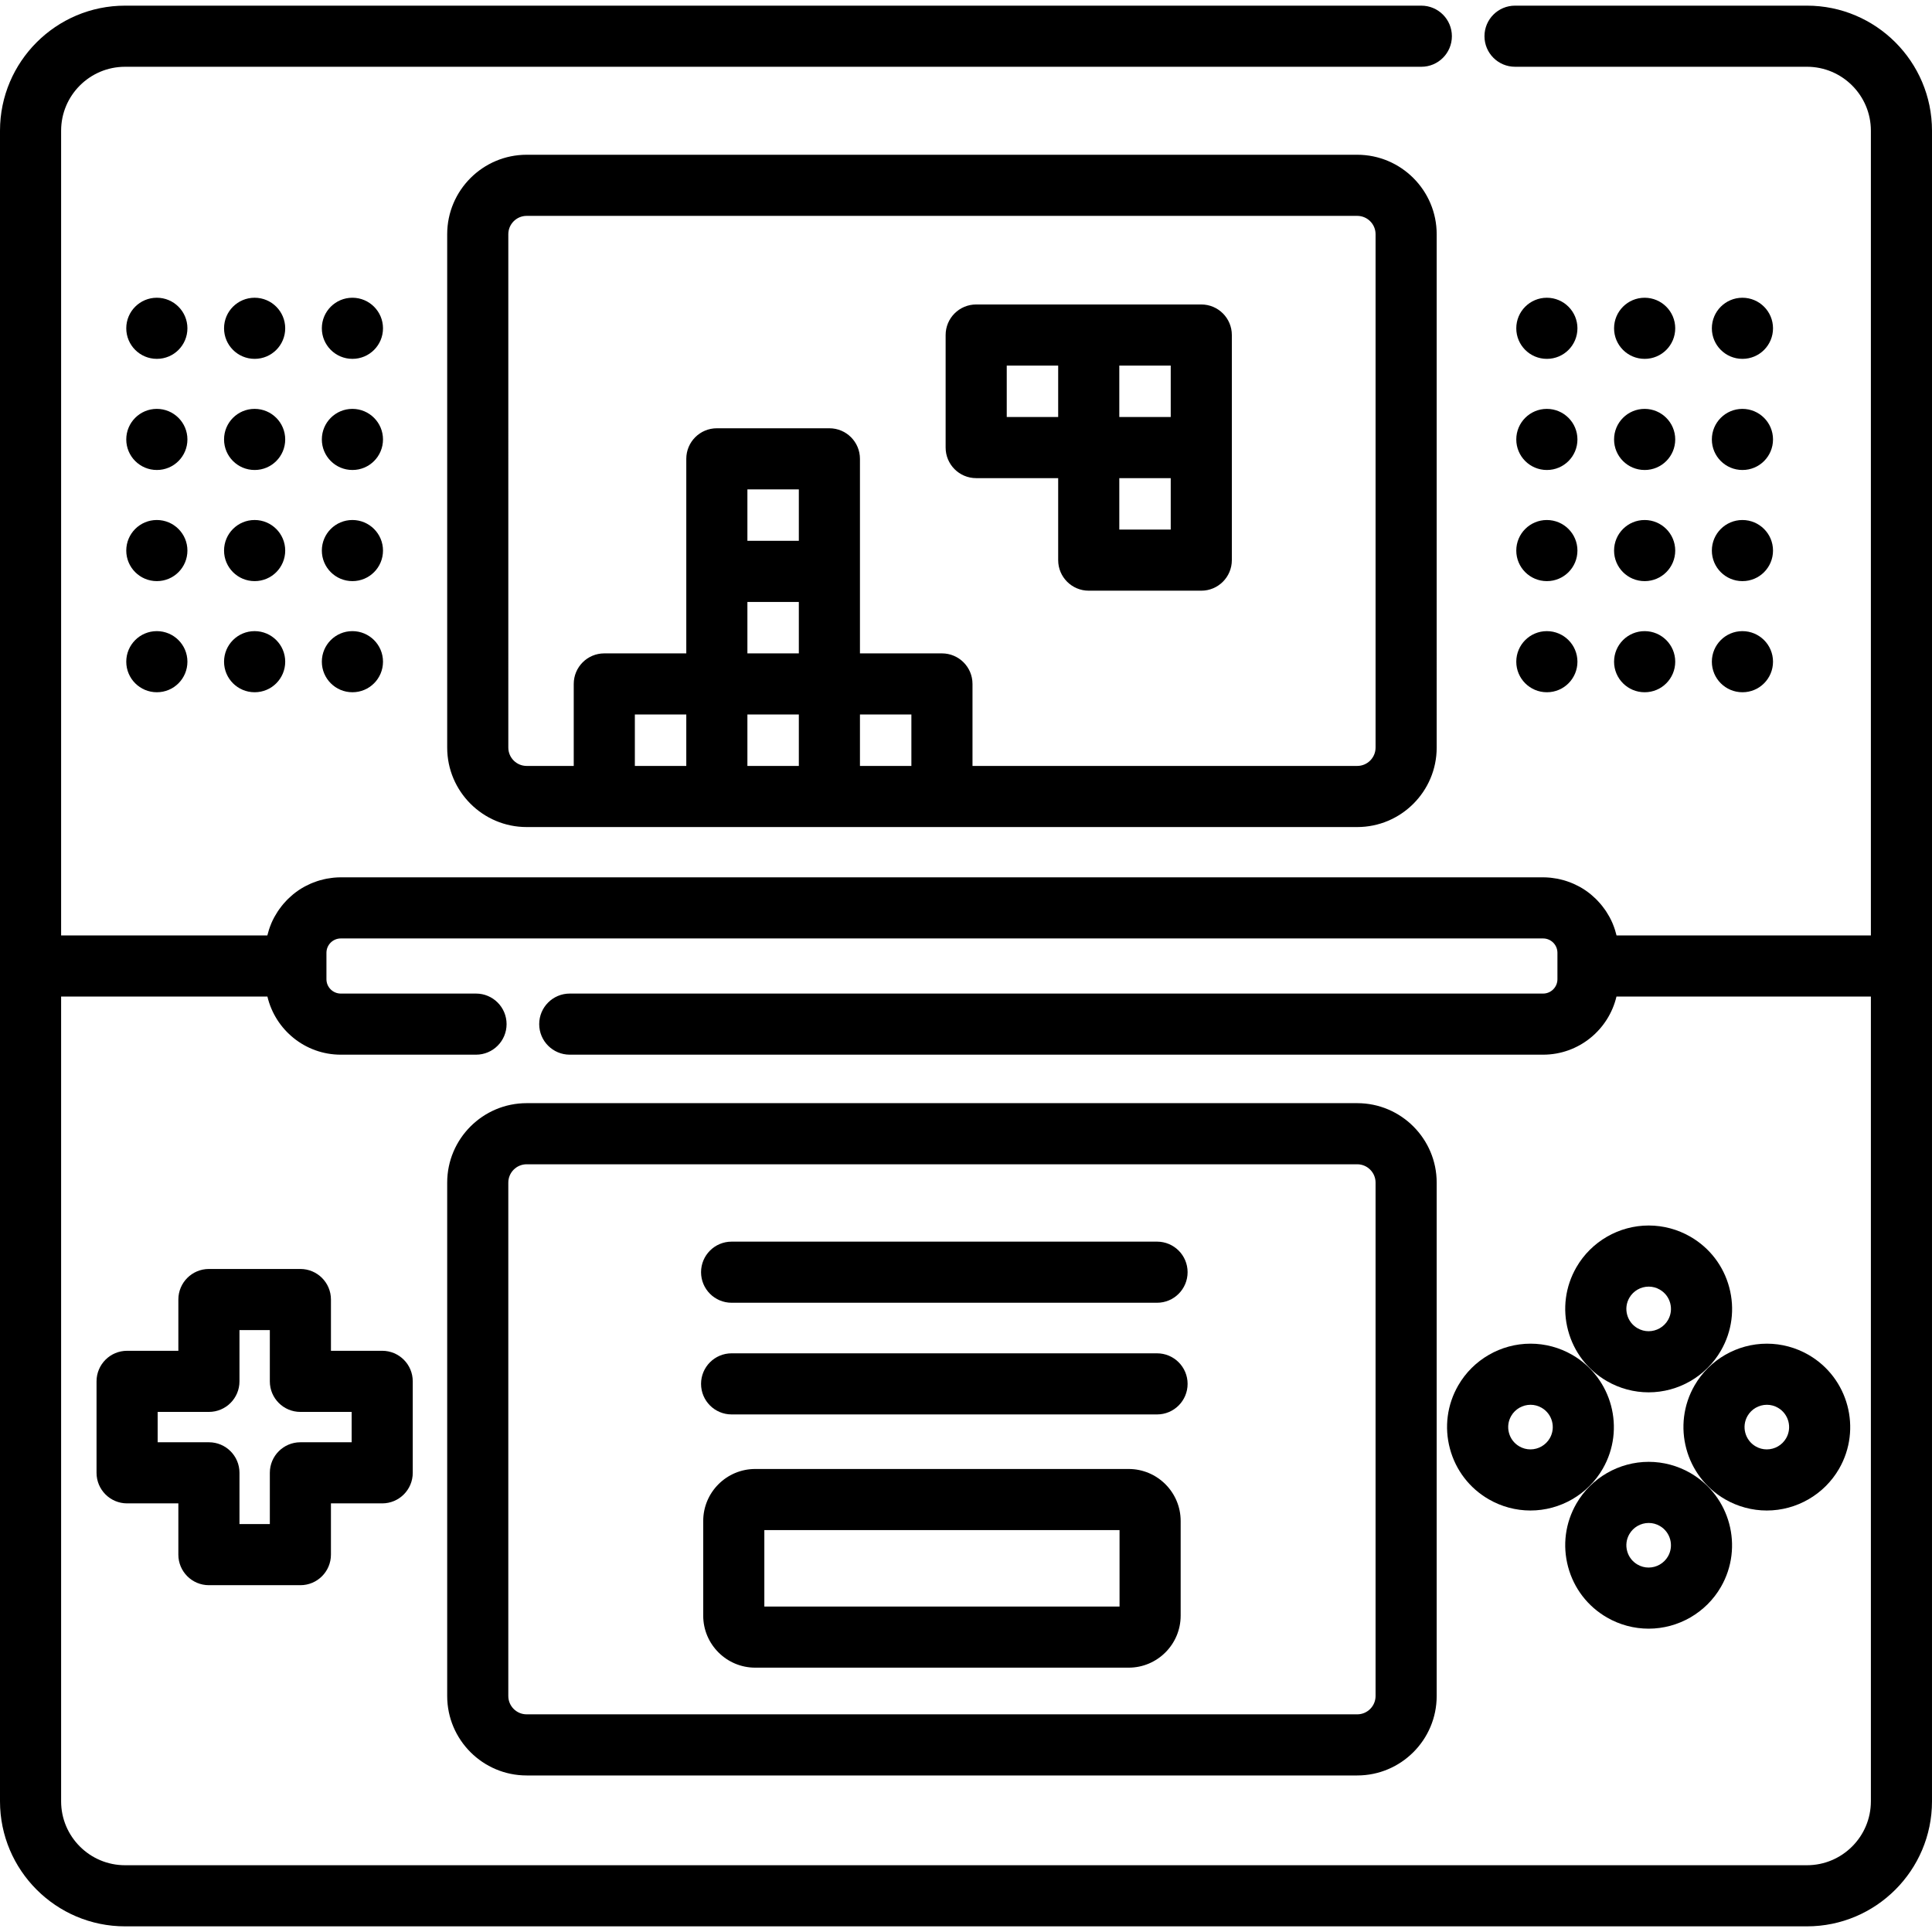
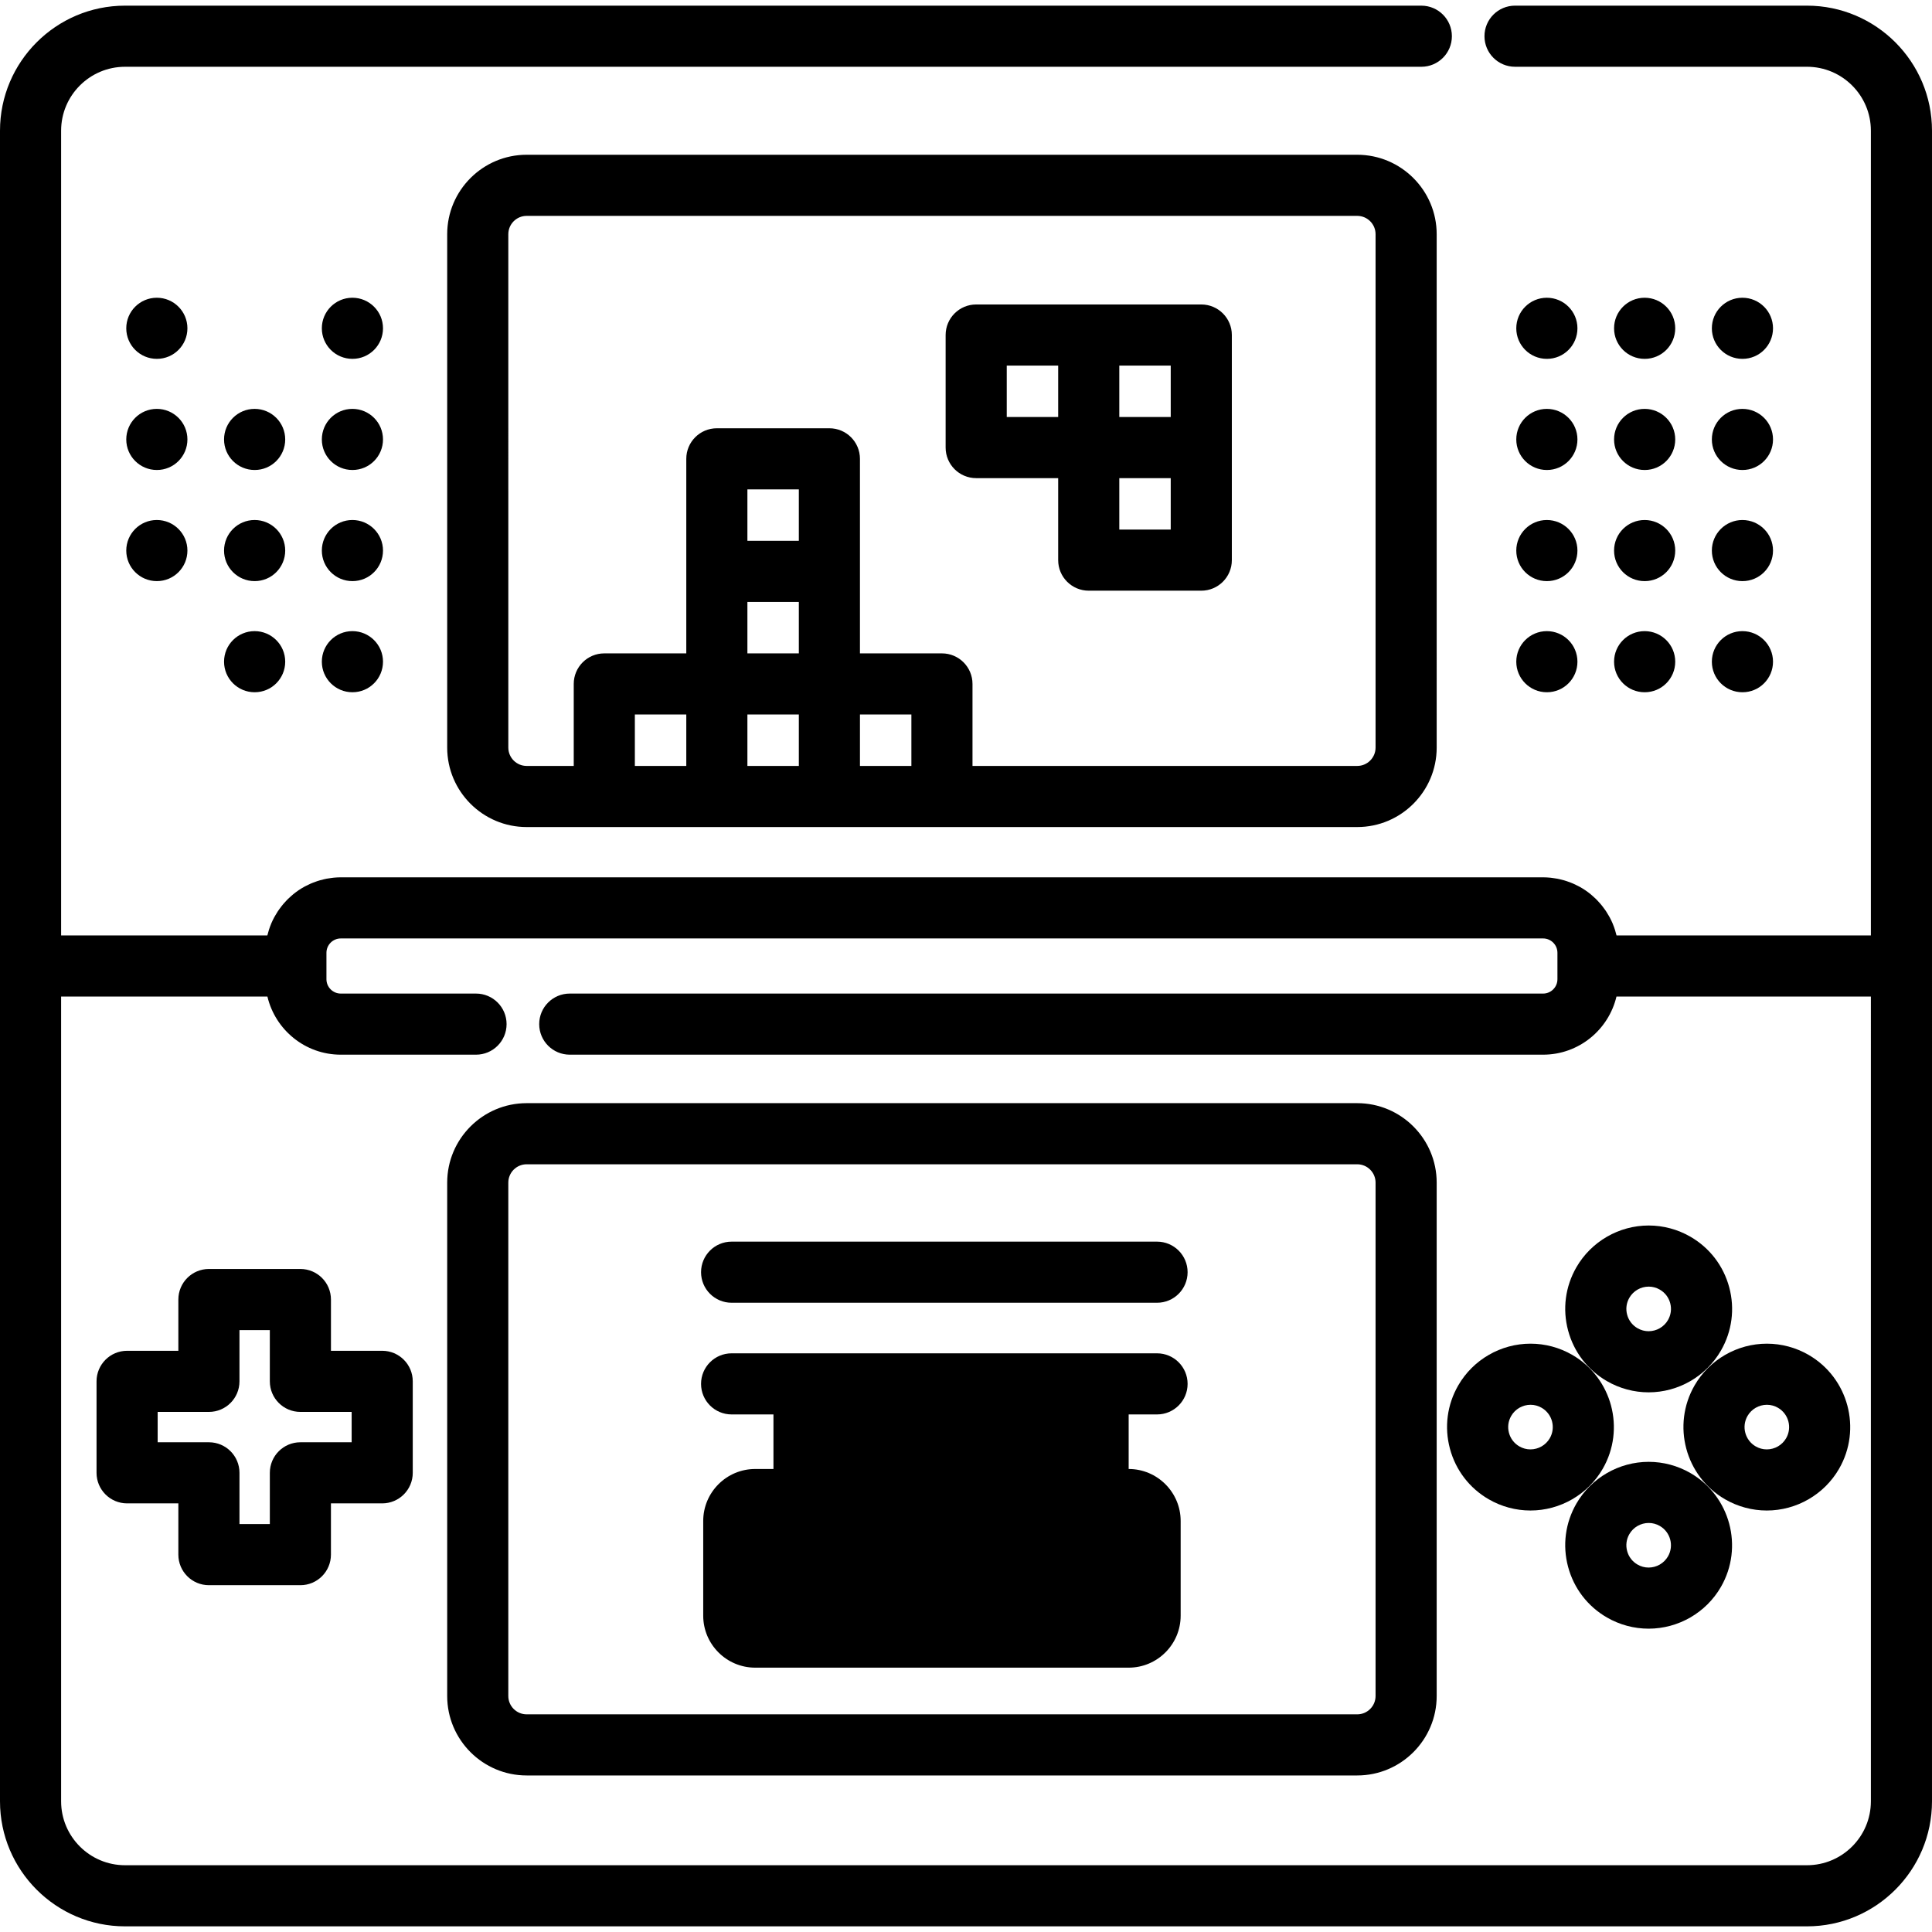
<svg xmlns="http://www.w3.org/2000/svg" fill="#000000" height="800px" width="800px" version="1.1" id="Layer_1" viewBox="0 0 512.001 512.001" xml:space="preserve">
  <g>
    <g>
      <g>
        <path d="M424.739,389.246c6.094-10.555,2.464-24.101-8.089-30.196c-3.358-1.939-7.176-2.964-11.042-2.964     c-7.879,0-15.22,4.236-19.154,11.054c-2.952,5.113-3.737,11.071-2.209,16.774c1.528,5.702,5.185,10.469,10.299,13.423     c3.358,1.939,7.176,2.964,11.04,2.964h0.001C413.463,400.302,420.803,396.066,424.739,389.246z M410.713,381.148     c-1.054,1.824-3.018,2.956-5.129,2.956c-1.039,0-2.029-0.268-2.94-0.794c-1.368-0.788-2.345-2.063-2.753-3.588     c-0.409-1.524-0.2-3.115,0.592-4.483c1.053-1.823,3.017-2.955,5.127-2.955c1.04,0,2.029,0.267,2.941,0.794     C411.373,374.707,412.341,378.326,410.713,381.148z" />
        <path d="M449.086,367.143c-6.093,10.554-2.463,24.1,8.091,30.195c3.358,1.939,7.176,2.964,11.04,2.964h0.001     c7.879,0,15.22-4.237,19.154-11.055c6.094-10.557,2.465-24.103-8.089-30.196c-3.358-1.939-7.176-2.964-11.041-2.964     C460.364,356.087,453.023,360.323,449.086,367.143z M463.113,375.239c1.054-1.824,3.019-2.956,5.13-2.956     c1.039,0,2.028,0.267,2.941,0.794c2.82,1.631,3.791,5.25,2.161,8.073c-1.053,1.823-3.017,2.955-5.127,2.955     c-1.04,0-2.03-0.268-2.941-0.794C462.455,381.681,461.484,378.061,463.113,375.239z" />
        <path d="M447.966,390.367c-3.358-1.939-7.176-2.964-11.041-2.964c-7.878,0-15.219,4.236-19.155,11.053     c-2.952,5.114-3.737,11.071-2.209,16.774c1.529,5.703,5.187,10.471,10.299,13.422c3.358,1.939,7.176,2.964,11.041,2.964     c0.001,0,0,0,0.001,0c7.877,0,15.219-4.236,19.155-11.054C462.152,410.007,458.523,396.461,447.966,390.367z M442.031,412.463     c-1.054,1.824-3.019,2.956-5.129,2.956c-1.04,0-2.029-0.267-2.943-0.795c-1.367-0.788-2.344-2.061-2.752-3.586     c-0.409-1.524-0.2-3.115,0.591-4.481c1.053-1.825,3.018-2.956,5.129-2.956c1.04,0,2.03,0.268,2.942,0.794     C442.69,406.023,443.659,409.643,442.031,412.463z" />
        <path d="M417.771,335.824c-2.952,5.113-3.737,11.071-2.209,16.774c1.528,5.702,5.185,10.47,10.301,13.423     c3.357,1.939,7.175,2.963,11.038,2.963h0.001c7.878,0,15.219-4.235,19.156-11.054c2.952-5.114,3.736-11.071,2.208-16.774     c-1.528-5.702-5.186-10.469-10.299-13.421c-3.359-1.939-7.176-2.964-11.041-2.964     C429.048,324.771,421.707,329.007,417.771,335.824z M431.798,343.923c1.053-1.823,3.018-2.955,5.129-2.955     c1.04,0,2.029,0.267,2.943,0.795c1.366,0.787,2.343,2.061,2.752,3.585c0.408,1.525,0.199,3.117-0.591,4.482     c-1.054,1.825-3.019,2.956-5.13,2.956c-1.04,0-2.029-0.267-2.941-0.793c-1.367-0.789-2.345-2.063-2.753-3.588     C430.798,346.882,431.007,345.29,431.798,343.923z" />
        <path d="M101.289,357.973H87.706V344.39c0-4.474-3.625-8.098-8.098-8.098H55.364c-4.474,0-8.098,3.625-8.098,8.098v13.584H33.682     c-4.474,0-8.098,3.625-8.098,8.098v24.242c0,4.474,3.625,8.098,8.098,8.098h13.584v13.584c0,4.474,3.625,8.098,8.098,8.098     h24.242c4.474,0,8.098-3.625,8.098-8.098v-13.584h13.584c4.474,0,8.098-3.625,8.098-8.098v-24.242     C109.388,361.599,105.762,357.973,101.289,357.973z M93.191,382.217H79.607c-4.474,0-8.098,3.625-8.098,8.098v13.584h-8.046     v-13.584c0-4.474-3.625-8.098-8.098-8.098H41.781v-8.045h13.584c4.474,0,8.098-3.625,8.098-8.098v-13.584h8.046v13.584     c0,4.474,3.625,8.098,8.098,8.098h13.584V382.217z" />
        <path d="M359.681,41.012H139.567c-11.61,0-21.056,9.446-21.056,21.056v136.053c0,11.61,9.446,21.056,21.056,21.056h20.576h29.827     h29.827h29.827h110.057c11.61,0,21.056-9.446,21.056-21.056V62.068C380.737,50.458,371.291,41.012,359.681,41.012z      M181.873,202.98h-13.63v-13.631h13.63V202.98z M211.7,202.98h-13.63v-13.631h13.63V202.98z M211.7,173.152h-13.63v-13.631h13.63     V173.152z M211.7,143.324h-13.63v-13.631h13.63V143.324z M241.527,202.98h-13.63v-13.631h13.63V202.98z M364.541,198.121h-0.001     c0,2.679-2.18,4.859-4.859,4.859H257.723v-21.73c0-4.474-3.625-8.098-8.098-8.098h-21.729v-21.73v-29.828     c0-4.474-3.625-8.098-8.098-8.098h-29.827c-4.474,0-8.098,3.625-8.098,8.098v29.828v21.73h-21.729     c-4.474,0-8.098,3.625-8.098,8.098v21.73h-12.478c-2.679,0-4.859-2.18-4.859-4.859V62.068c0-2.679,2.18-4.859,4.859-4.859     h220.114c2.679,0,4.859,2.18,4.859,4.859V198.121z" />
        <path d="M359.681,292.35H139.567c-11.61,0-21.056,9.446-21.056,21.056v136.053c0,11.61,9.446,21.056,21.056,21.056h220.114     c11.61,0,21.056-9.446,21.056-21.056V313.406C380.737,301.796,371.291,292.35,359.681,292.35z M364.54,449.459     c0,2.679-2.18,4.859-4.859,4.859H139.567c-2.679,0-4.859-2.18-4.859-4.859V313.406c0-2.679,2.18-4.859,4.859-4.859h220.114     c2.679,0,4.859,2.18,4.859,4.859V449.459z" />
        <path d="M409.928,183.453h0.023c4.474,0,8.087-3.625,8.087-8.098s-3.637-8.098-8.11-8.098s-8.098,3.625-8.098,8.098     C401.829,179.828,405.454,183.453,409.928,183.453z" />
        <path d="M409.928,95.101h0.023c4.474,0,8.087-3.625,8.087-8.098c0-4.474-3.637-8.098-8.11-8.098s-8.098,3.625-8.098,8.098     C401.828,91.476,405.454,95.101,409.928,95.101z" />
        <path d="M409.928,124.553h0.023c4.474,0,8.087-3.625,8.087-8.098c0-4.474-3.637-8.098-8.11-8.098s-8.098,3.625-8.098,8.098     C401.828,120.928,405.454,124.553,409.928,124.553z" />
        <path d="M409.928,154.004h0.023c4.474,0,8.087-3.625,8.087-8.098c0-4.474-3.637-8.098-8.11-8.098s-8.098,3.625-8.098,8.098     C401.829,150.379,405.454,154.004,409.928,154.004z" />
        <path d="M435.843,183.453h0.023c4.474,0,8.087-3.625,8.087-8.098s-3.637-8.098-8.11-8.098c-4.474,0-8.098,3.625-8.098,8.098     C427.744,179.828,431.369,183.453,435.843,183.453z" />
        <path d="M435.843,95.101h0.023c4.474,0,8.087-3.625,8.087-8.098c0-4.474-3.637-8.098-8.11-8.098     c-4.474,0-8.098,3.625-8.098,8.098C427.743,91.476,431.369,95.101,435.843,95.101z" />
        <path d="M435.843,124.553h0.023c4.474,0,8.087-3.625,8.087-8.098c0-4.474-3.637-8.098-8.11-8.098     c-4.474,0-8.098,3.625-8.098,8.098C427.743,120.928,431.369,124.553,435.843,124.553z" />
        <path d="M435.843,154.004h0.023c4.474,0,8.087-3.625,8.087-8.098c0-4.474-3.637-8.098-8.11-8.098     c-4.474,0-8.098,3.625-8.098,8.098C427.744,150.379,431.369,154.004,435.843,154.004z" />
        <path d="M461.758,183.453h0.023c4.474,0,8.087-3.625,8.087-8.098s-3.637-8.098-8.11-8.098c-4.474,0-8.098,3.625-8.098,8.098     C453.659,179.828,457.284,183.453,461.758,183.453z" />
        <path d="M461.758,95.101h0.023c4.474,0,8.087-3.625,8.087-8.098c0-4.474-3.637-8.098-8.11-8.098     c-4.474,0-8.098,3.625-8.098,8.098C453.658,91.476,457.284,95.101,461.758,95.101z" />
        <path d="M461.758,124.553h0.023c4.474,0,8.087-3.625,8.087-8.098c0-4.474-3.637-8.098-8.11-8.098     c-4.474,0-8.098,3.625-8.098,8.098C453.658,120.928,457.284,124.553,461.758,124.553z" />
        <path d="M461.758,154.004h0.023c4.474,0,8.087-3.625,8.087-8.098c0-4.474-3.637-8.098-8.11-8.098     c-4.474,0-8.098,3.625-8.098,8.098C453.659,150.379,457.284,154.004,461.758,154.004z" />
-         <path d="M41.559,167.256c-4.474,0-8.098,3.625-8.098,8.098s3.625,8.098,8.098,8.098h0.023c4.474,0,8.086-3.625,8.086-8.098     C49.669,170.882,46.032,167.256,41.559,167.256z" />
        <path d="M41.559,78.904c-4.474,0-8.098,3.625-8.098,8.098c0,4.474,3.625,8.098,8.098,8.098h0.023     c4.474,0,8.086-3.625,8.086-8.098C49.668,82.529,46.032,78.904,41.559,78.904z" />
        <path d="M41.559,108.356c-4.474,0-8.098,3.625-8.098,8.098c0,4.474,3.625,8.098,8.098,8.098h0.023     c4.474,0,8.086-3.625,8.086-8.098C49.668,111.981,46.032,108.356,41.559,108.356z" />
        <path d="M41.559,137.807c-4.474,0-8.098,3.625-8.098,8.098c0,4.474,3.625,8.098,8.098,8.098h0.023     c4.474,0,8.086-3.625,8.086-8.098C49.669,141.432,46.032,137.807,41.559,137.807z" />
        <path d="M67.474,167.256c-4.474,0-8.098,3.625-8.098,8.098s3.625,8.098,8.098,8.098h0.023c4.474,0,8.087-3.625,8.087-8.098     C75.584,170.882,71.947,167.256,67.474,167.256z" />
-         <path d="M67.474,78.904c-4.474,0-8.098,3.625-8.098,8.098c0,4.474,3.625,8.098,8.098,8.098h0.023     c4.474,0,8.087-3.625,8.087-8.098C75.583,82.529,71.947,78.904,67.474,78.904z" />
        <path d="M67.474,108.356c-4.474,0-8.098,3.625-8.098,8.098c0,4.474,3.625,8.098,8.098,8.098h0.023     c4.474,0,8.087-3.625,8.087-8.098C75.583,111.981,71.947,108.356,67.474,108.356z" />
        <path d="M67.474,137.807c-4.474,0-8.098,3.625-8.098,8.098c0,4.474,3.625,8.098,8.098,8.098h0.023     c4.474,0,8.087-3.625,8.087-8.098C75.584,141.432,71.947,137.807,67.474,137.807z" />
        <path d="M93.389,167.256c-4.474,0-8.098,3.625-8.098,8.098s3.625,8.098,8.098,8.098h0.023c4.474,0,8.087-3.625,8.087-8.098     C101.499,170.882,97.862,167.256,93.389,167.256z" />
        <path d="M93.389,78.904c-4.474,0-8.098,3.625-8.098,8.098c0,4.474,3.625,8.098,8.098,8.098h0.023     c4.474,0,8.087-3.625,8.087-8.098C101.498,82.529,97.862,78.904,93.389,78.904z" />
        <path d="M93.389,108.356c-4.474,0-8.098,3.625-8.098,8.098c0,4.474,3.625,8.098,8.098,8.098h0.023     c4.474,0,8.087-3.625,8.087-8.098C101.498,111.981,97.862,108.356,93.389,108.356z" />
        <path d="M93.389,137.807c-4.474,0-8.098,3.625-8.098,8.098c0,4.474,3.625,8.098,8.098,8.098h0.023     c4.474,0,8.087-3.625,8.087-8.098C101.499,141.432,97.862,137.807,93.389,137.807z" />
        <path d="M478.866,1.498H429.58H401.5c-4.474,0-8.098,3.625-8.098,8.098s3.625,8.098,8.098,8.098h28.08h49.286     c9.339,0,16.938,7.597,16.938,16.936v213.271h-67.402c-0.071-0.302-0.166-0.595-0.251-0.892c-0.055-0.193-0.103-0.39-0.163-0.581     c-0.178-0.557-0.377-1.104-0.6-1.638c-0.011-0.026-0.018-0.053-0.029-0.078c-0.236-0.558-0.503-1.101-0.787-1.633     c-0.092-0.172-0.195-0.335-0.293-0.503c-0.204-0.355-0.412-0.707-0.637-1.048c-0.126-0.191-0.26-0.376-0.392-0.563     c-0.217-0.307-0.441-0.608-0.675-0.902c-0.148-0.186-0.298-0.367-0.451-0.546c-0.244-0.285-0.497-0.56-0.755-0.831     c-0.159-0.165-0.315-0.331-0.478-0.491c-0.289-0.282-0.591-0.551-0.896-0.814c-0.149-0.128-0.292-0.263-0.444-0.388     c-0.451-0.368-0.917-0.719-1.4-1.047c-0.014-0.01-0.026-0.021-0.04-0.029c-0.497-0.336-1.013-0.646-1.54-0.936     c-0.17-0.094-0.347-0.175-0.518-0.263c-0.366-0.188-0.734-0.37-1.113-0.537c-0.211-0.093-0.425-0.175-0.639-0.26     c-0.356-0.141-0.715-0.275-1.08-0.396c-0.228-0.076-0.457-0.147-0.688-0.215c-0.37-0.108-0.745-0.203-1.124-0.289     c-0.23-0.053-0.458-0.107-0.691-0.152c-0.415-0.08-0.834-0.139-1.257-0.192c-0.203-0.026-0.404-0.06-0.608-0.08     c-0.63-0.06-1.266-0.097-1.91-0.097H90.312c-0.645,0-1.281,0.037-1.91,0.097c-0.205,0.019-0.405,0.054-0.608,0.08     c-0.422,0.053-0.842,0.112-1.257,0.192c-0.233,0.044-0.461,0.099-0.691,0.152c-0.379,0.087-0.754,0.181-1.125,0.289     c-0.231,0.068-0.46,0.138-0.688,0.214c-0.366,0.121-0.726,0.255-1.081,0.396c-0.214,0.085-0.428,0.167-0.638,0.26     c-0.379,0.166-0.748,0.349-1.114,0.538c-0.172,0.089-0.348,0.17-0.517,0.262c-0.527,0.292-1.043,0.6-1.54,0.936     c-0.014,0.01-0.026,0.021-0.04,0.029c-0.483,0.328-0.948,0.679-1.401,1.047c-0.152,0.124-0.295,0.258-0.444,0.387     c-0.306,0.265-0.608,0.533-0.897,0.815c-0.163,0.16-0.319,0.325-0.477,0.489c-0.259,0.271-0.513,0.547-0.757,0.833     c-0.153,0.179-0.303,0.361-0.45,0.545c-0.234,0.294-0.458,0.596-0.675,0.903c-0.133,0.187-0.267,0.371-0.392,0.563     c-0.225,0.342-0.434,0.694-0.638,1.051c-0.096,0.167-0.2,0.33-0.292,0.501c-0.285,0.532-0.551,1.075-0.788,1.635     c-0.01,0.023-0.016,0.048-0.026,0.07c-0.226,0.537-0.425,1.086-0.604,1.646c-0.06,0.19-0.108,0.385-0.163,0.578     c-0.085,0.298-0.18,0.591-0.252,0.894H16.197V34.631c0-9.339,7.597-16.936,16.938-16.936h93.02h250.513     c4.474,0,8.098-3.625,8.098-8.098c0-4.474-3.625-8.098-8.098-8.098H126.155h-93.02C14.864,1.498,0,16.361,0,34.631v221.369     V477.37c0,18.27,14.864,33.133,33.134,33.133h445.732c18.27,0,33.134-14.864,33.134-33.133V256.001V34.631     C512,16.361,497.136,1.498,478.866,1.498z M495.803,477.37c0,9.339-7.597,16.936-16.938,16.936H33.134     c-9.339,0-16.938-7.597-16.938-16.936V264.099h54.672c2.084,8.815,10,15.403,19.444,15.403h35.84     c4.474,0,8.098-3.625,8.098-8.098s-3.625-8.098-8.098-8.098h-35.84c-2.095,0-3.801-1.705-3.801-3.8v-3.504v-3.504     c0-2.095,1.705-3.8,3.801-3.8h318.624c2.095,0,3.801,1.705,3.801,3.8v3.504v3.504c0,2.095-1.705,3.8-3.801,3.8H150.992     c-4.474,0-8.098,3.625-8.098,8.098s3.625,8.098,8.098,8.098h257.945c9.444,0,17.36-6.587,19.444-15.403h67.423V477.37z" />
        <path d="M318.354,80.688h-29.827h-29.827c-4.474,0-8.098,3.625-8.098,8.098v29.828c0,4.474,3.625,8.098,8.098,8.098h21.729v21.73     c0,4.474,3.625,8.098,8.098,8.098h29.827c4.474,0,8.098-3.625,8.098-8.098v-29.828V88.786     C326.453,84.312,322.828,80.688,318.354,80.688z M280.429,110.516h-13.63V96.884h13.63V110.516z M310.256,140.344h-13.63v-13.631     h13.63V140.344z M310.256,110.516h-13.63V96.884h13.63V110.516z" />
        <path d="M306.629,358.645H193.884c-4.474,0-8.098,3.625-8.098,8.098s3.625,8.098,8.098,8.098h112.745     c4.474,0,8.098-3.625,8.098-8.098S311.102,358.645,306.629,358.645z" />
        <path d="M306.629,329.048H193.884c-4.474,0-8.098,3.625-8.098,8.098s3.625,8.098,8.098,8.098h112.745     c4.474,0,8.098-3.625,8.098-8.098C314.727,332.674,311.102,329.048,306.629,329.048z" />
-         <path d="M299.108,389.297h-98.967c-7.598,0-13.78,6.182-13.78,13.78v25.091c0,7.598,6.182,13.78,13.78,13.78h98.967     c7.598,0,13.78-6.182,13.78-13.78v-25.091C312.889,395.479,306.707,389.297,299.108,389.297z M296.692,425.752h-94.134v-20.258     h94.134V425.752z" />
+         <path d="M299.108,389.297h-98.967c-7.598,0-13.78,6.182-13.78,13.78v25.091c0,7.598,6.182,13.78,13.78,13.78h98.967     c7.598,0,13.78-6.182,13.78-13.78v-25.091C312.889,395.479,306.707,389.297,299.108,389.297z h-94.134v-20.258     h94.134V425.752z" />
      </g>
    </g>
  </g>
</svg>